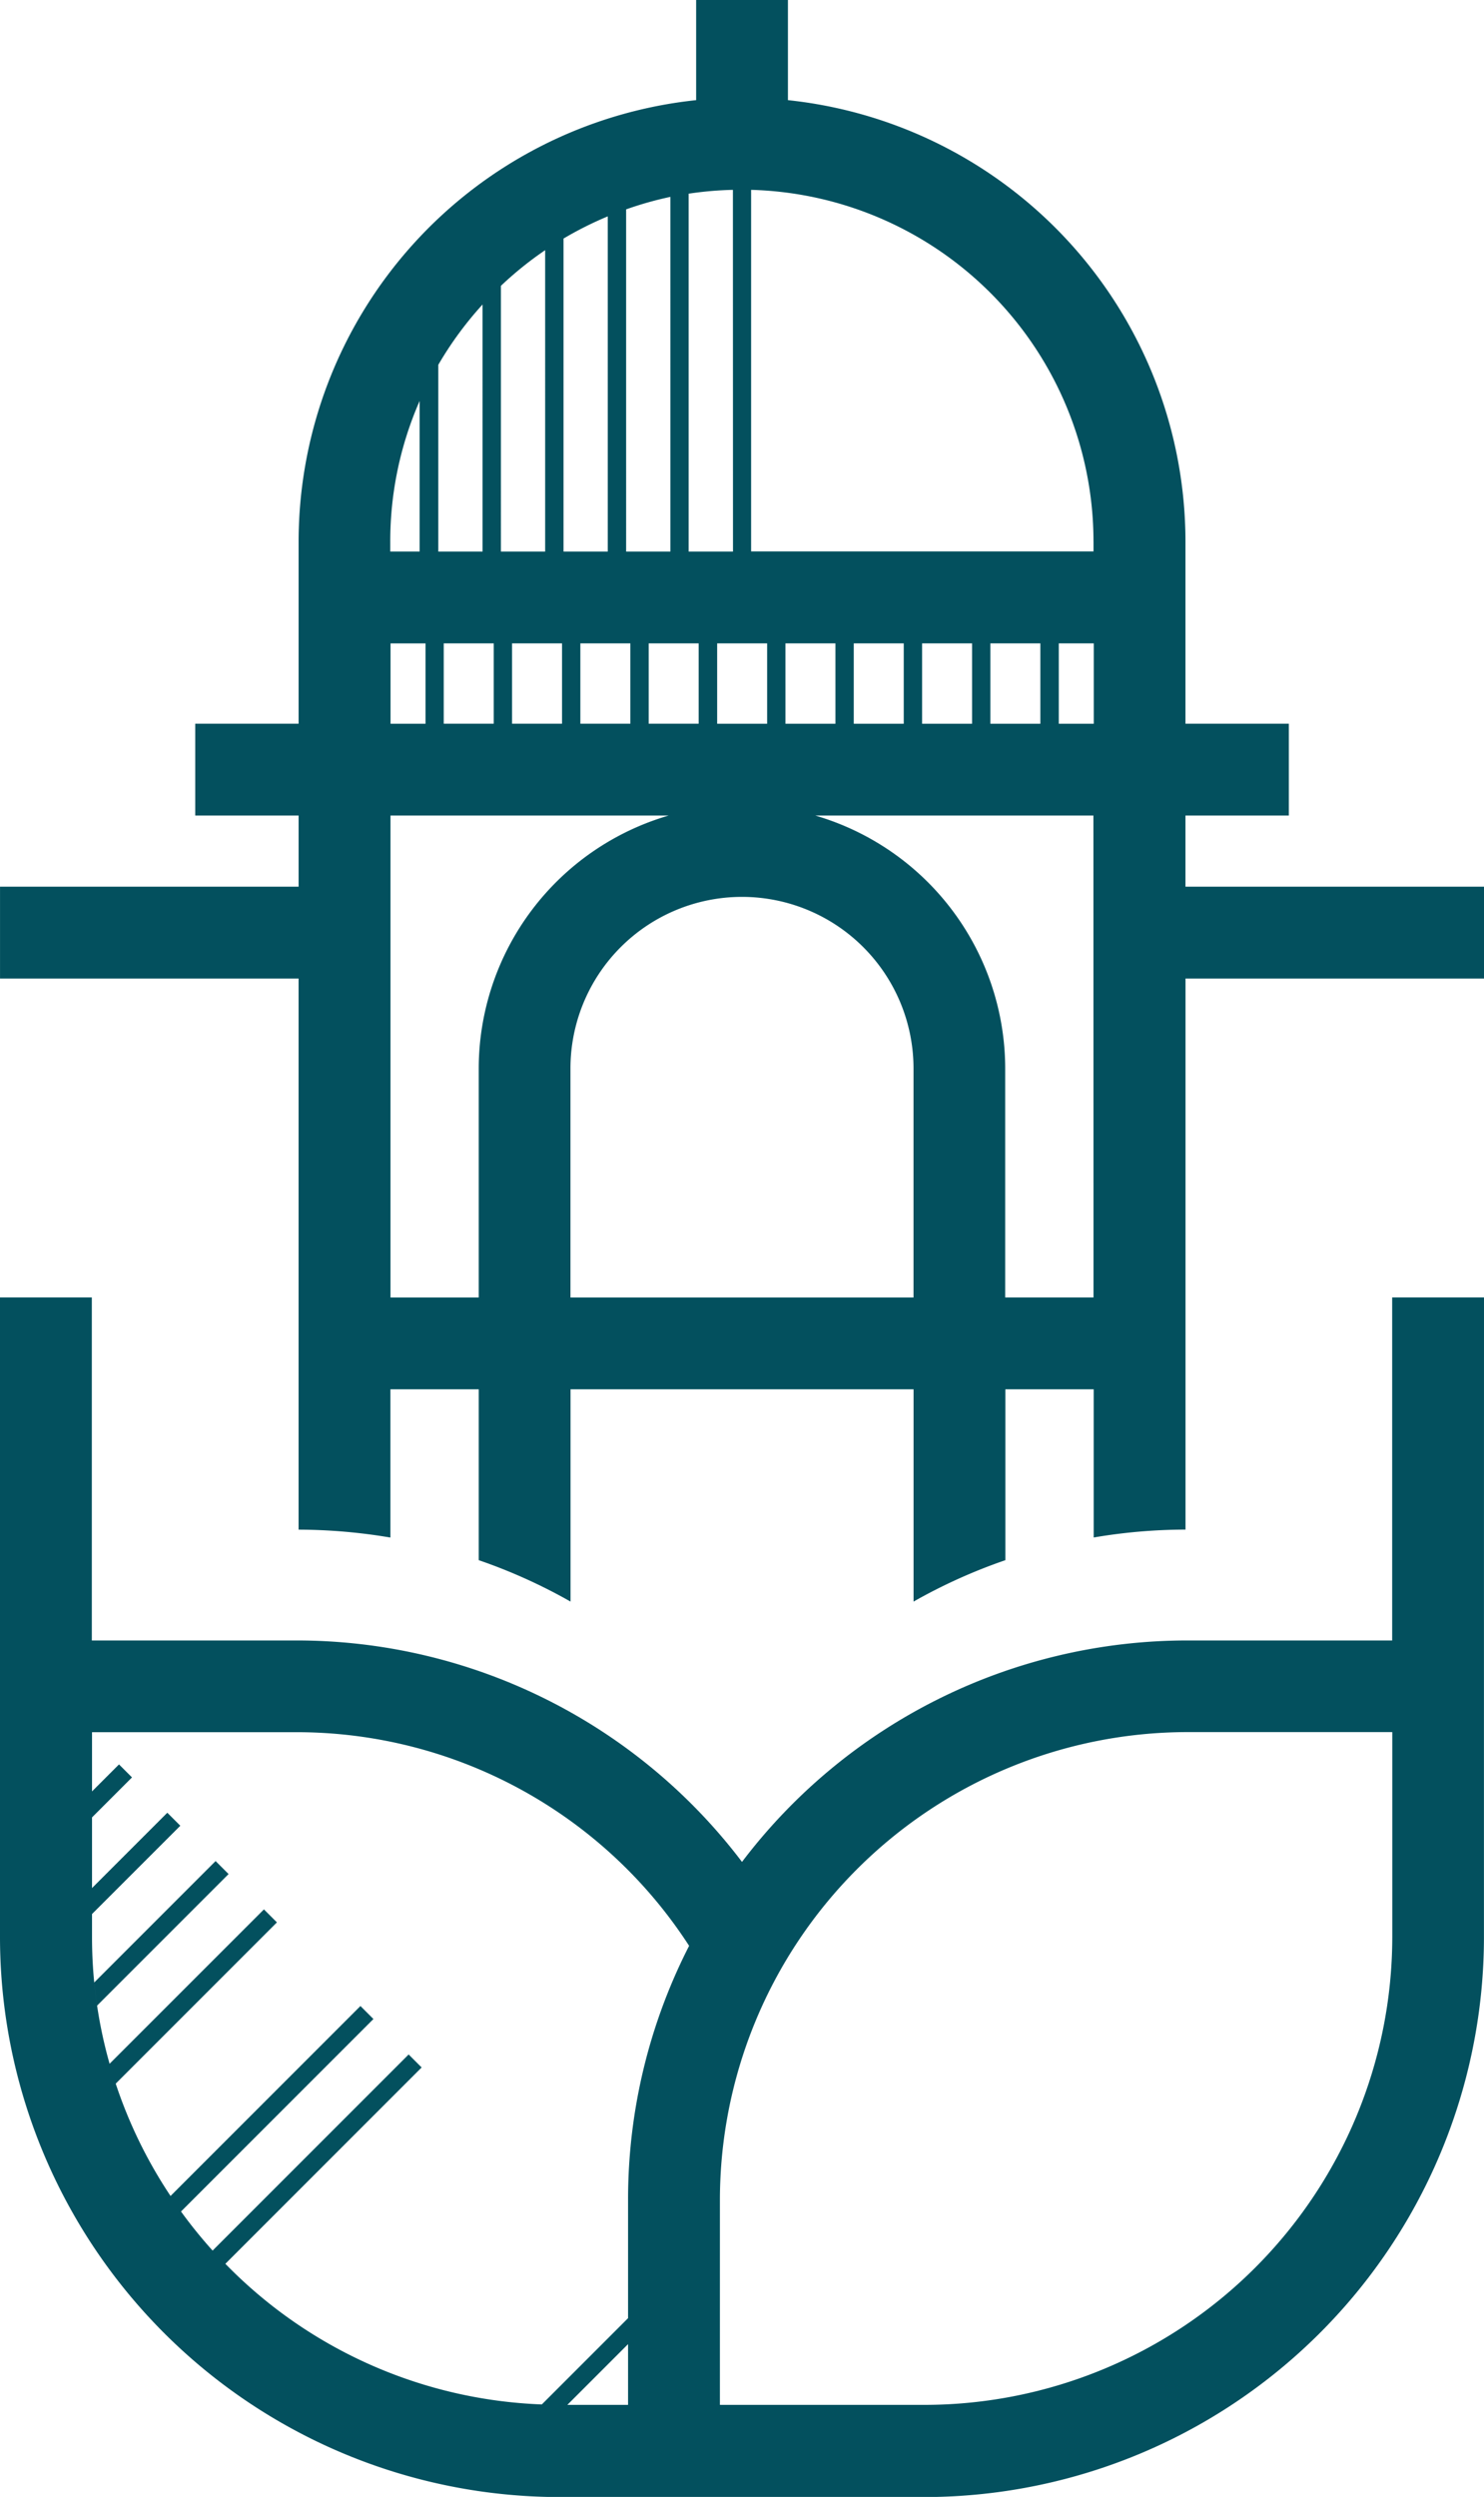
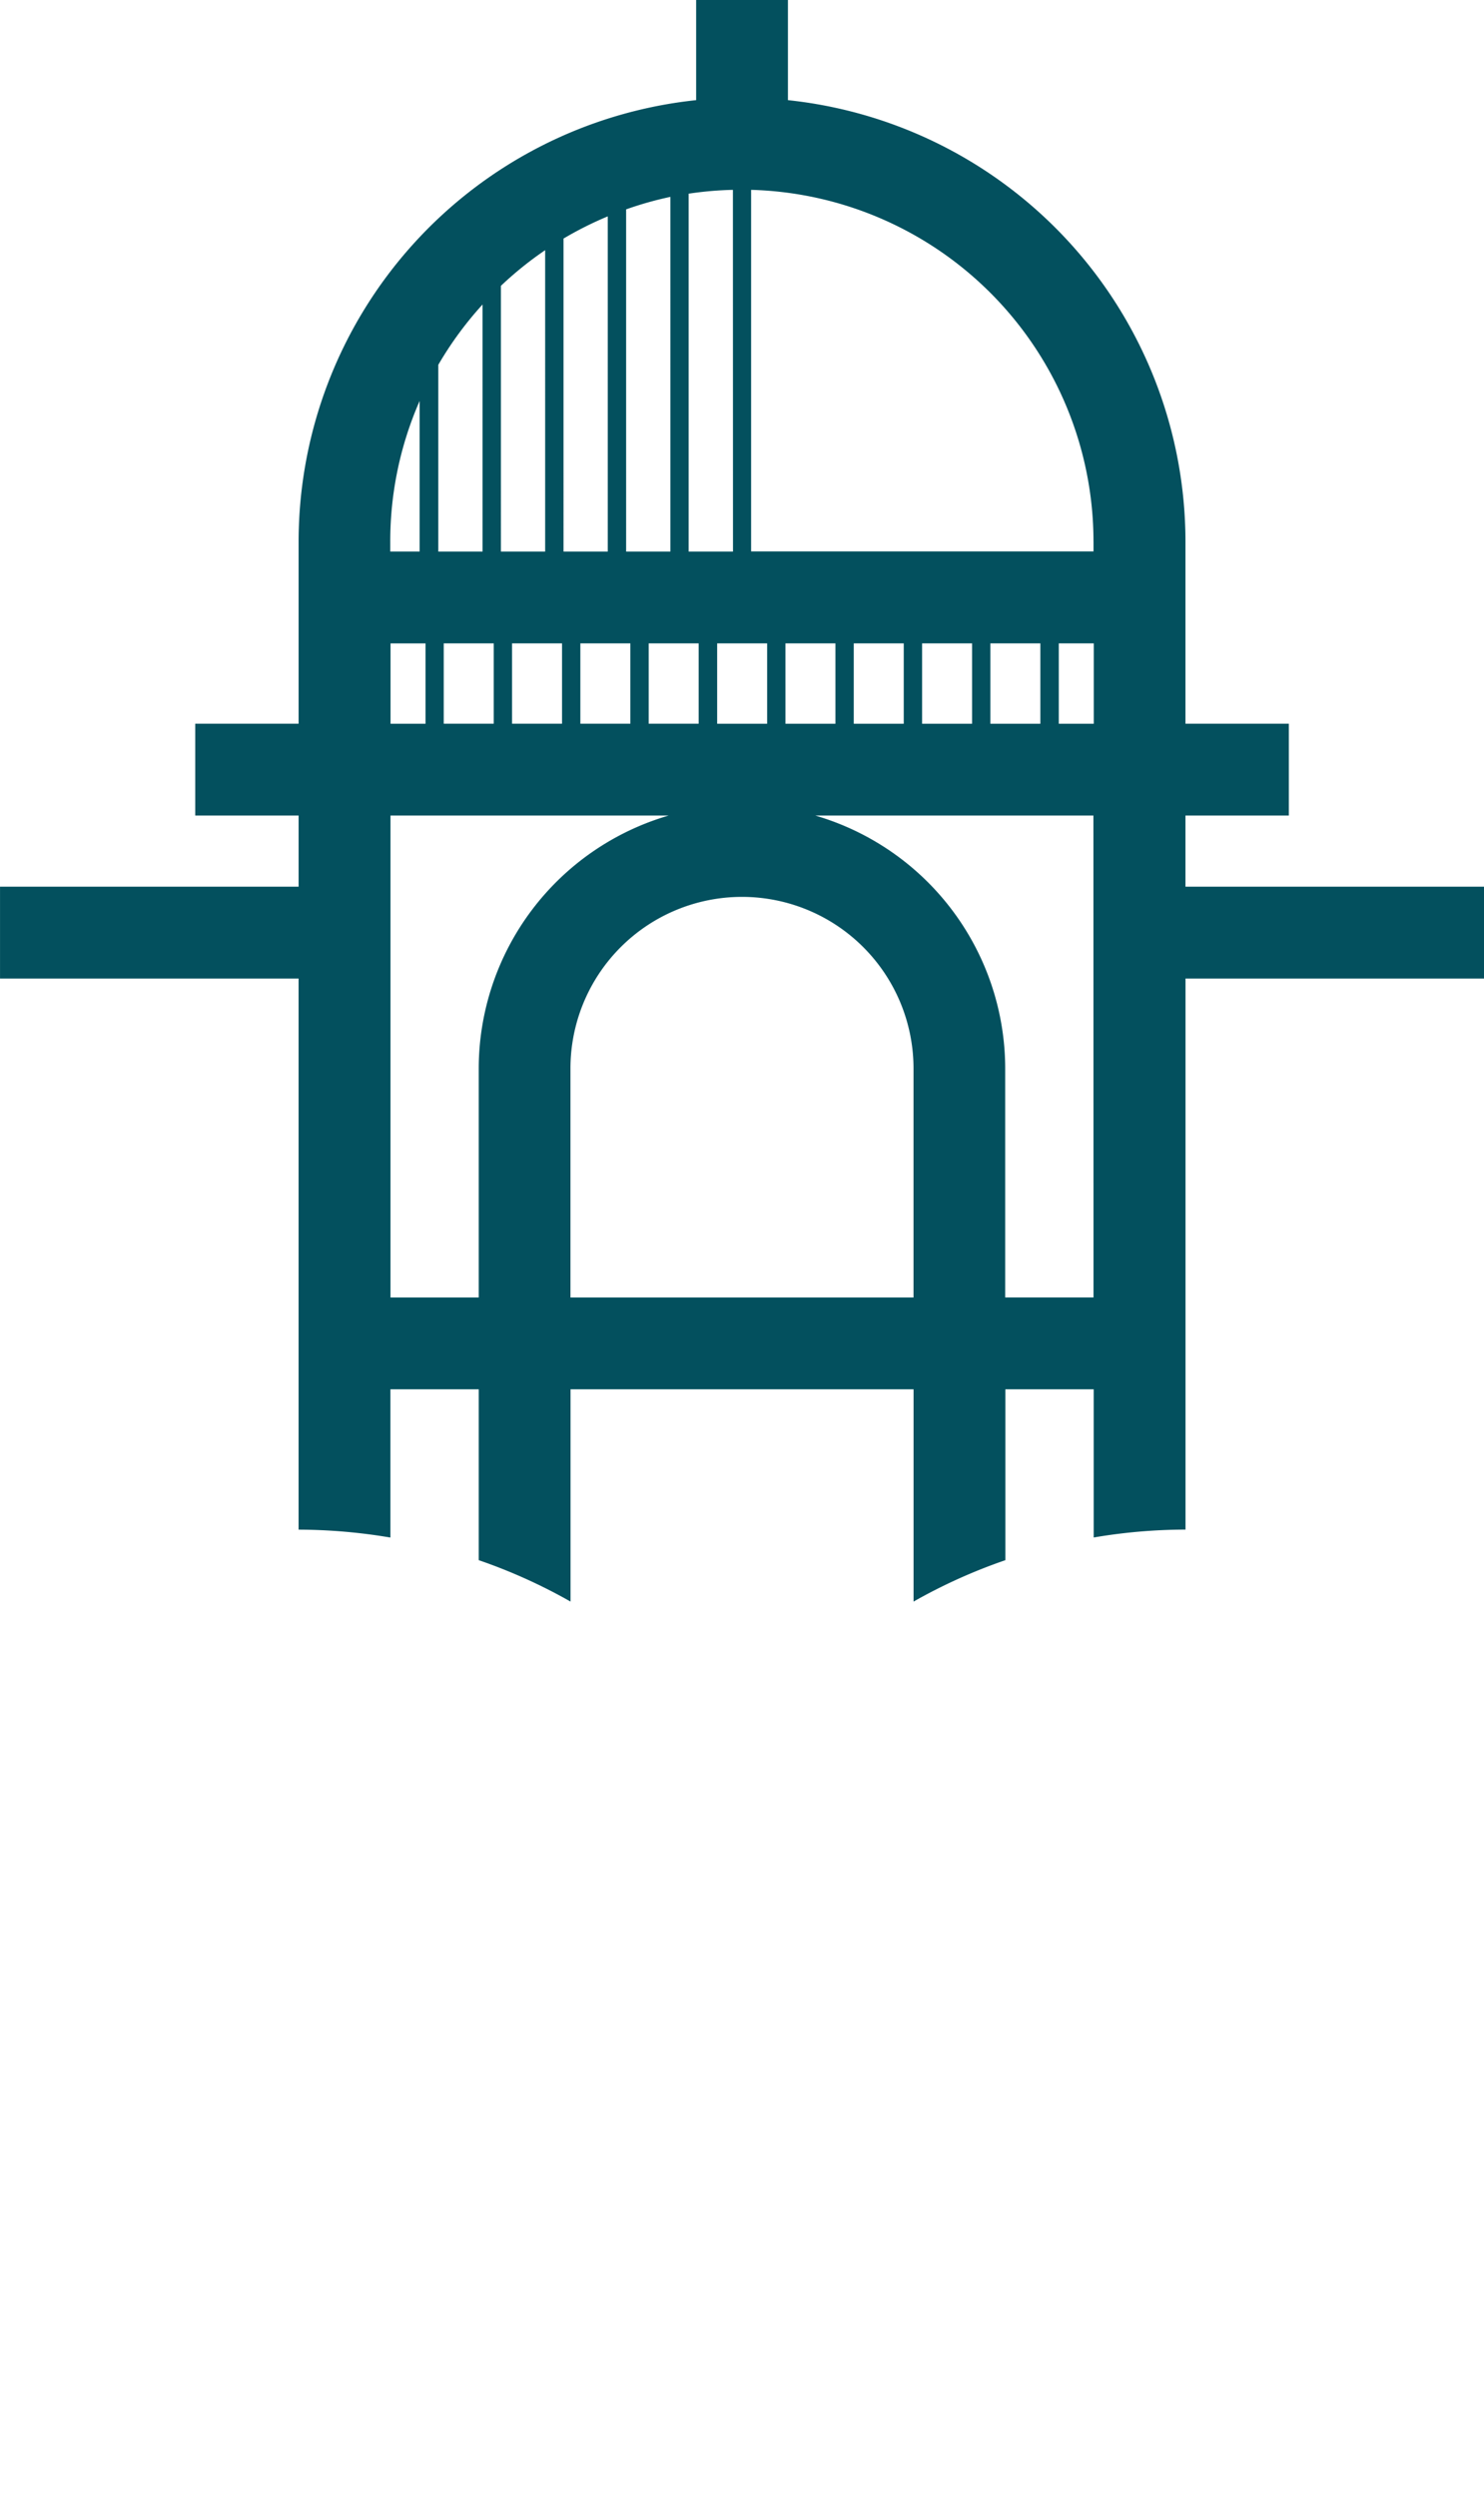
<svg xmlns="http://www.w3.org/2000/svg" width="59.382" height="99.877" viewBox="0 0 59.382 99.877">
  <g id="Group_441" data-name="Group 441" transform="translate(-140.909 494)">
    <path id="Path_1208" data-name="Path 1208" d="M455.392,61.186a22.393,22.393,0,0,1,3.674.316V55.572H462.6v6.835a21.755,21.755,0,0,1,3.674,1.657V55.572H480v8.492a21.756,21.756,0,0,1,3.674-1.657V55.572h3.534V61.5a22.005,22.005,0,0,1,3.674-.316V39.142h11.946V35.468H490.88V32.622h4.137V28.948H490.88V21.657A17.769,17.769,0,0,0,474.973,4.006V0H471.3V4.006a17.77,17.77,0,0,0-15.907,17.651v7.291h-4.137v3.674h4.137v2.846H443.445v3.674h11.947ZM466.271,51.9V42.739h0a6.863,6.863,0,0,1,13.727,0h0V51.9Zm-7.2-26.163h1.4v3.213h-1.4Zm28.14,3.213h-1.4V25.735h1.4Zm-2.137,0h-2V25.735h2Zm-2.733,0h-2V25.735h2Zm-2.734,0h-2V25.735h2Zm-2.733,0h-2V25.735h2Zm-2.733,0h-2V25.735h2Zm-1.367-6.887H471V7.747a14.115,14.115,0,0,1,1.771-.153Zm-2.505,0h-1.771V8.375a13.879,13.879,0,0,1,1.771-.5Zm-2.506,0h-1.77V9.543a14.028,14.028,0,0,1,1.77-.888Zm-2.505,0h-1.771V11.434a14.122,14.122,0,0,1,1.771-1.427Zm-2.505,0h-1.771v-7.47a14.148,14.148,0,0,1,1.771-2.413ZM461.2,25.735h2v3.213h-2Zm2.734,0h2v3.213h-2Zm2.733,0h2v3.213h-2Zm2.734,0h2v3.213h-2Zm17.8,26.163h-3.534V42.739h0a10.554,10.554,0,0,0-7.6-10.117h11.13Zm0-30.241v.4H473.5V7.594a14.085,14.085,0,0,1,13.7,14.063m-26.965-5.622v6.026h-1.175v-.4a13.99,13.99,0,0,1,1.175-5.622M470.2,32.622a10.554,10.554,0,0,0-7.6,10.117h0V51.9h-3.531V32.622Z" transform="translate(-302.535 -494)" fill="#03505e" />
-     <path id="Path_1209" data-name="Path 1209" d="M502.825,141.252h-3.674v13.722h-8.194a22.359,22.359,0,0,0-17.823,8.858,22.359,22.359,0,0,0-17.823-8.858h-8.194V141.252h-3.674v17.4h0v8.2a22.41,22.41,0,0,0,22.386,22.386h14.608a22.41,22.41,0,0,0,22.386-22.386v-8.2h0ZM451.951,179.38c.16.177.325.349.492.519-.166-.17-.332-.342-.492-.519m.505.533,7.859-7.859-.52-.52-7.845,7.845a18.88,18.88,0,0,1-1.264-1.563l7.7-7.7-.52-.52-7.6,7.6c.137.206.28.407.425.607a18.655,18.655,0,0,1-2.862-5.9c.076.268.156.533.243.8l6.452-6.452-.52-.52-6.176,6.175a18.534,18.534,0,0,1-.5-2.326l5.262-5.262-.52-.52-4.856,4.856q.045.459.111.912a18.735,18.735,0,0,1-.2-2.726v-.923l3.533-3.532-.52-.52-3.013,3.013v-2.826l1.6-1.6-.52-.52-1.08,1.08v-2.369h8.193a18.707,18.707,0,0,1,15.7,8.546,22.247,22.247,0,0,0-2.443,10.166v4.727l-3.451,3.451a18.655,18.655,0,0,1-12.664-5.626m13.685,5.644,2.43-2.43v2.43Zm33.01-18.712a18.735,18.735,0,0,1-18.712,18.712h-8.193v-8.2a18.727,18.727,0,0,1,18.712-18.712h8.193Z" transform="translate(-302.534 -583.355)" fill="#03505e" />
  </g>
</svg>